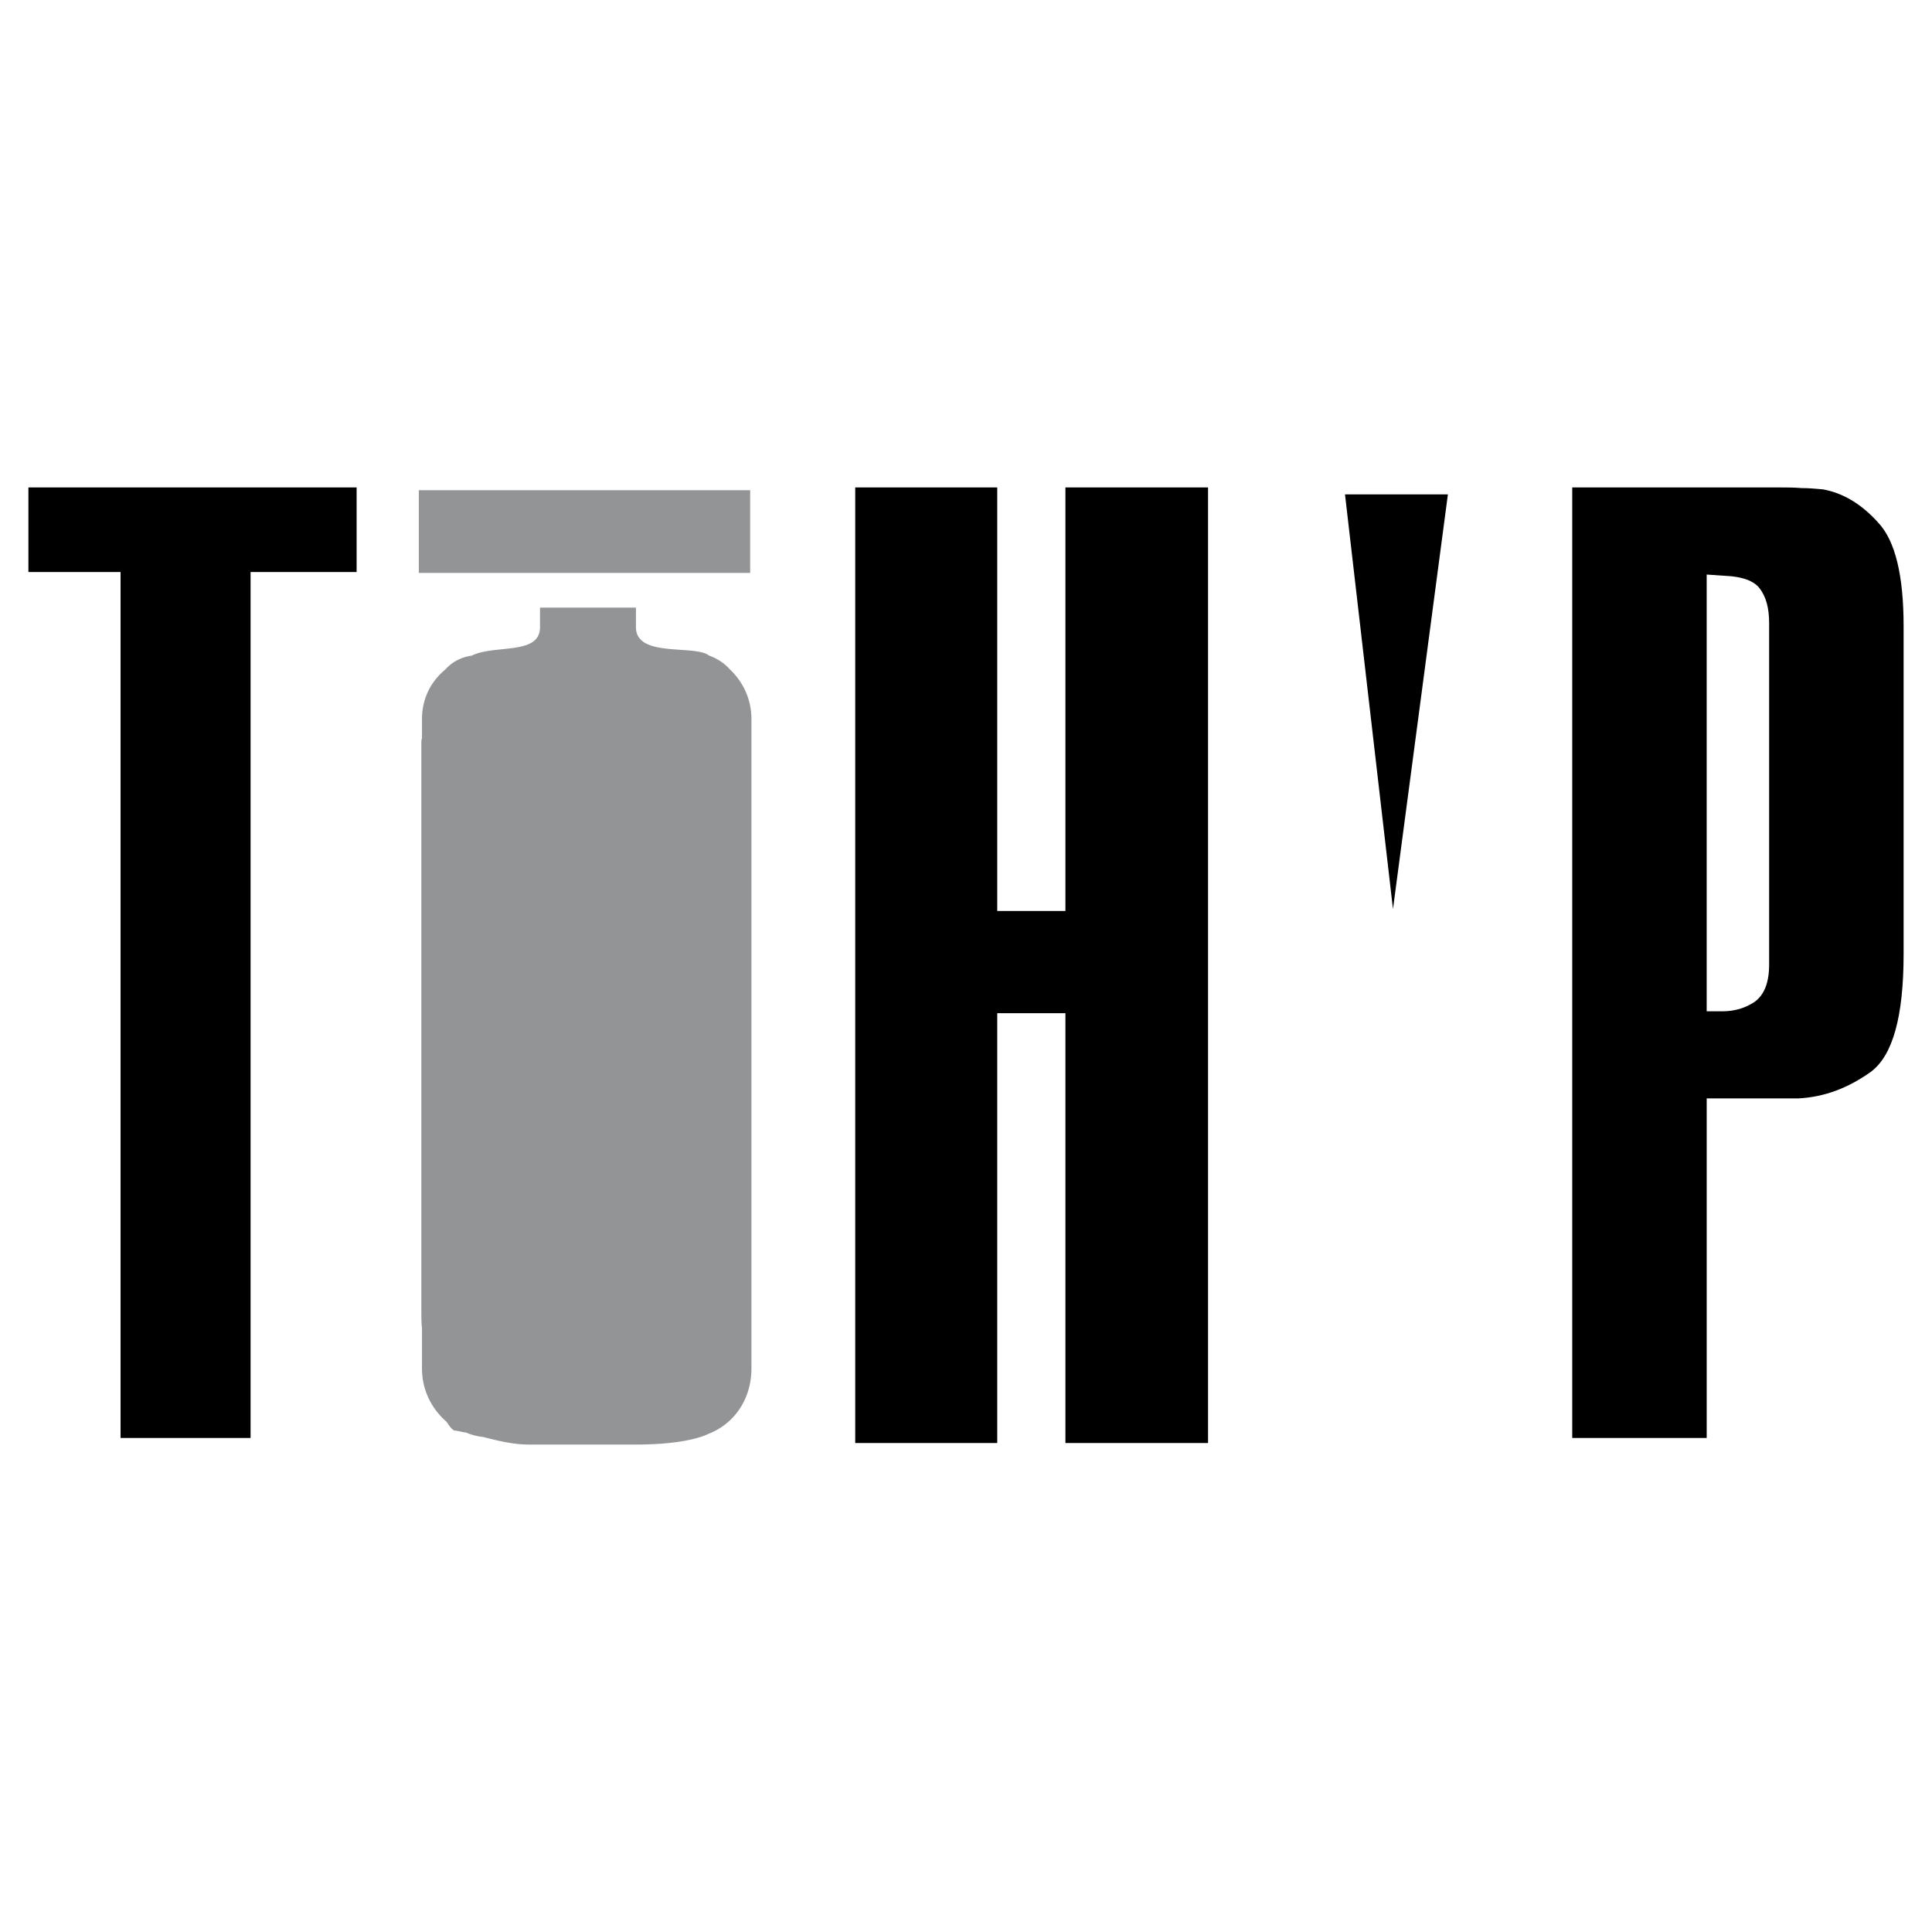
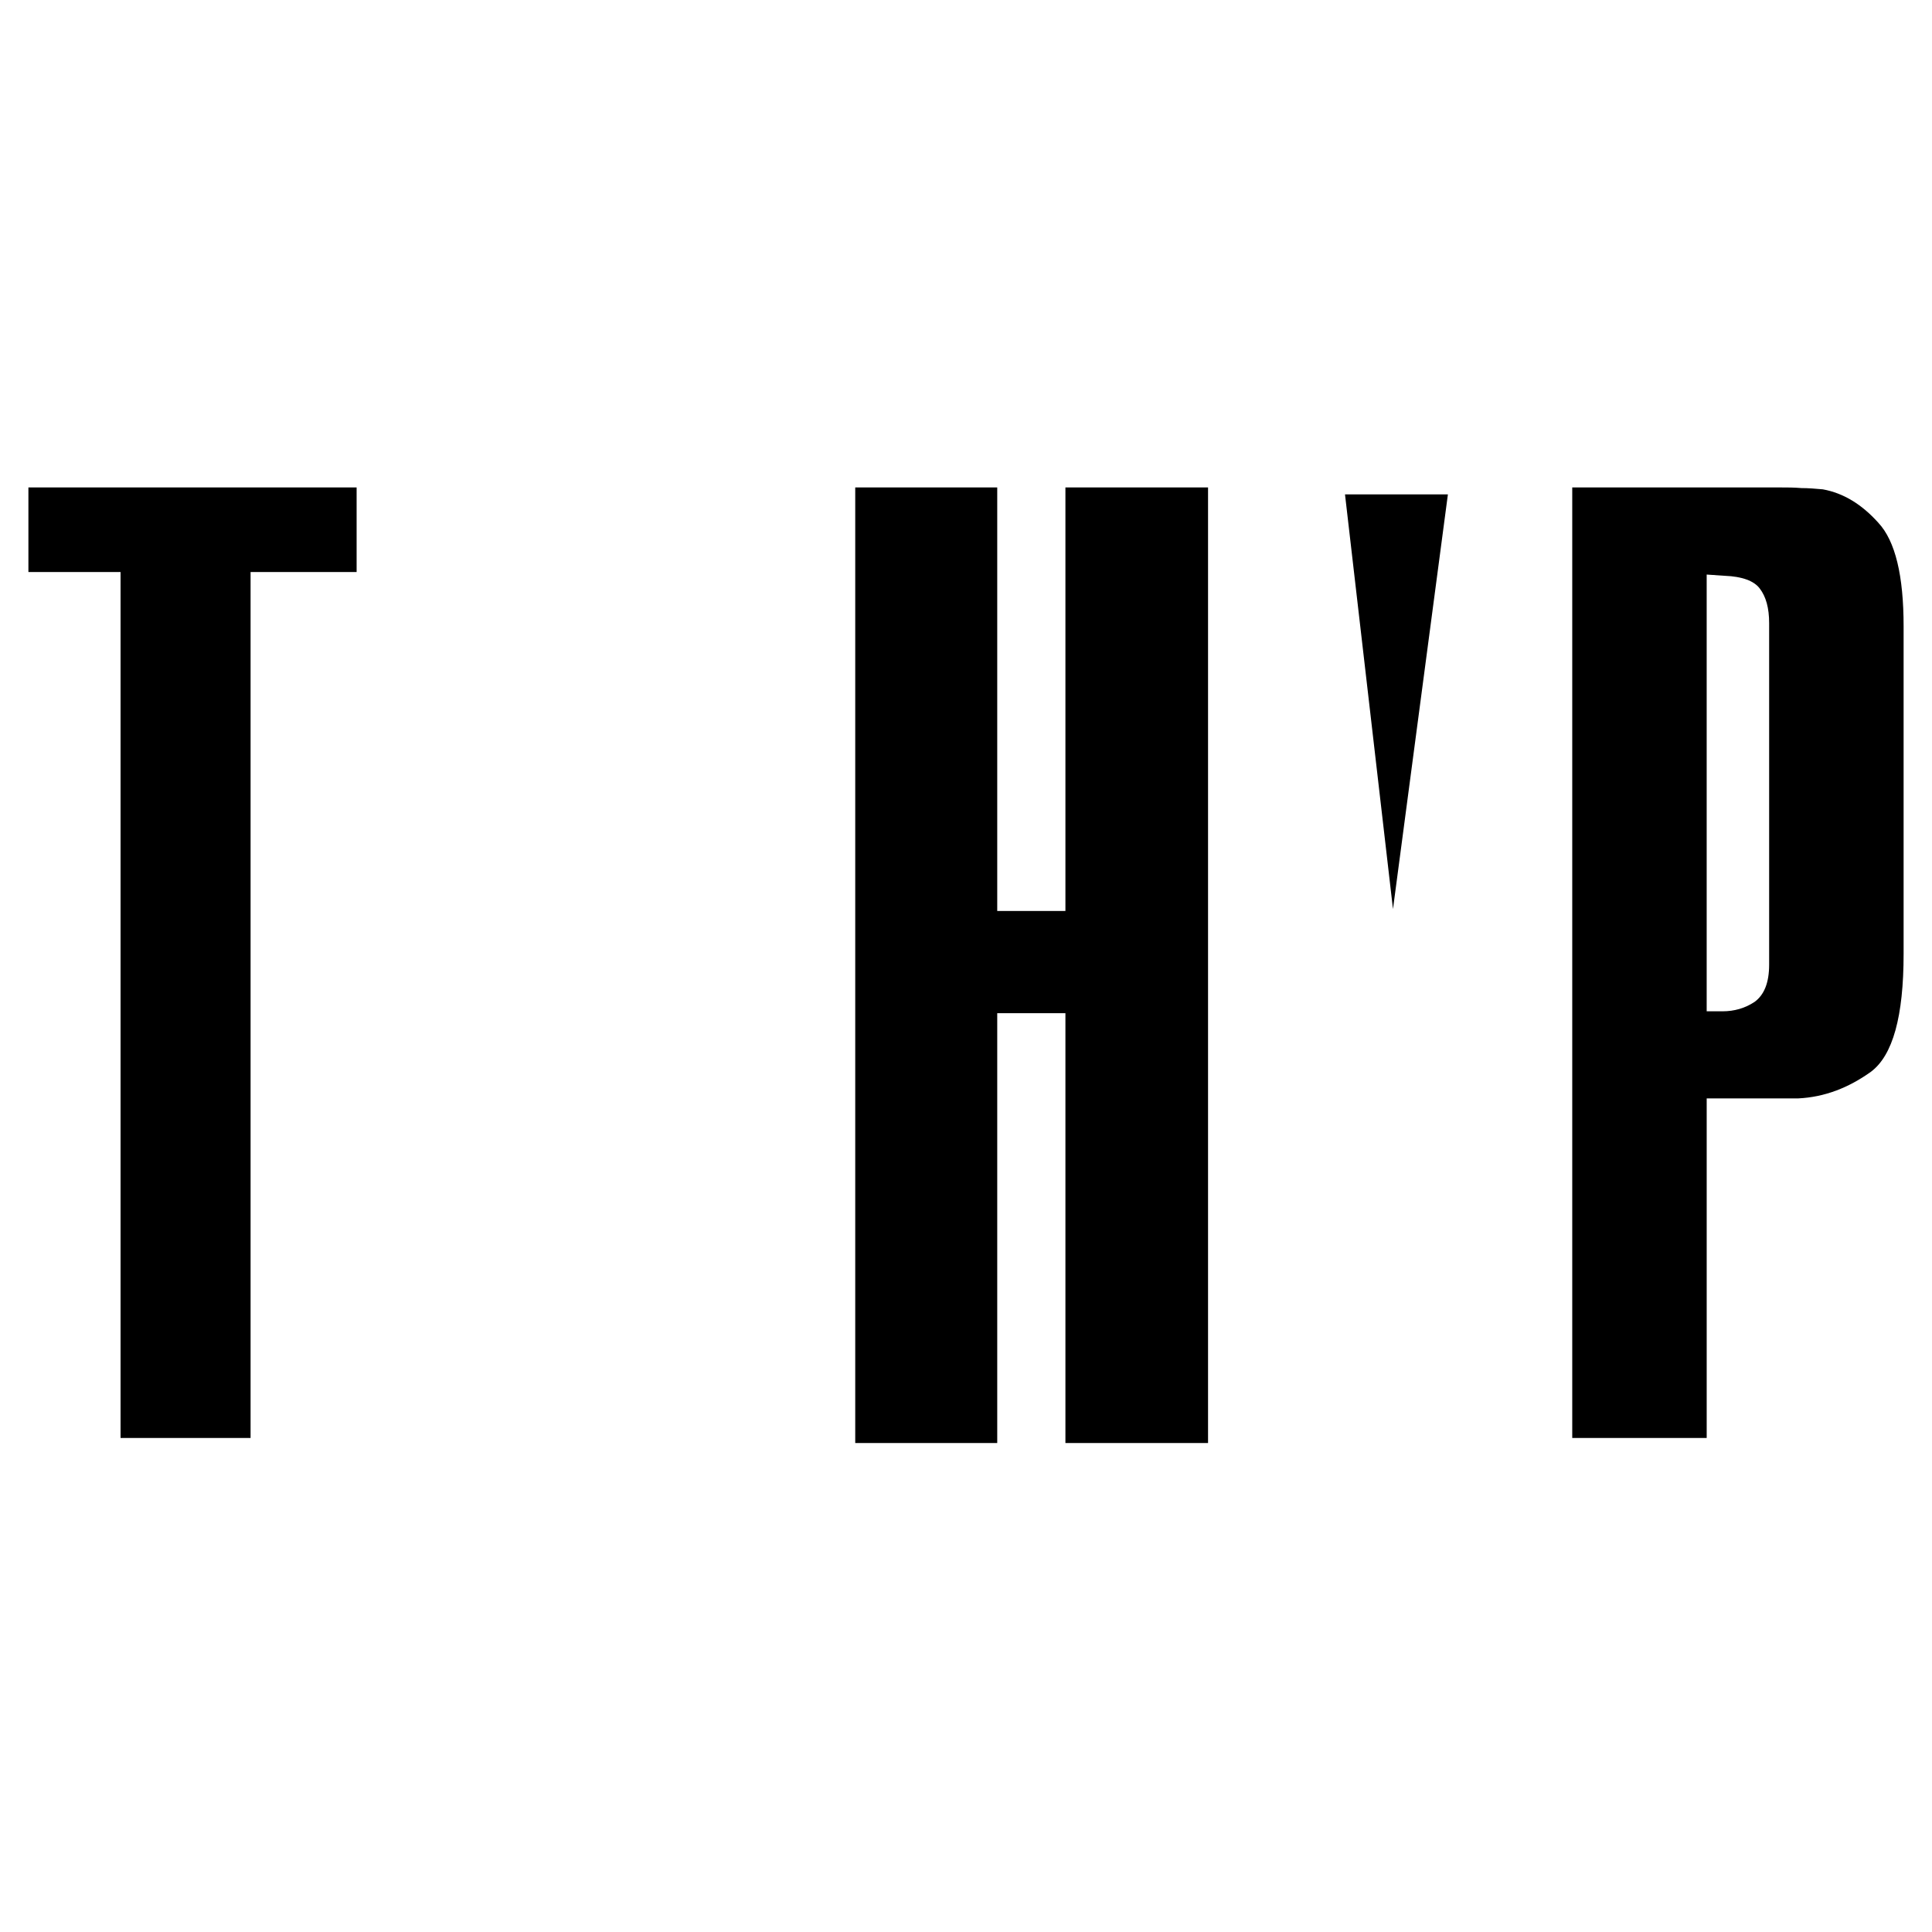
<svg xmlns="http://www.w3.org/2000/svg" width="2500" height="2500" viewBox="0 0 192.756 192.756">
  <g fill-rule="evenodd" clip-rule="evenodd">
-     <path fill="#fff" d="M0 0h192.756v192.756H0V0z" />
    <path d="M156.861 48.633h20.844c.629 0 1.26 0 2.016.062.691 0 1.447.063 2.141.126 2.078.377 3.904 1.511 5.541 3.337 1.701 1.826 2.52 5.289 2.52 10.327v32.682c0 6.234-1.07 10.138-3.275 11.775-2.203 1.574-4.596 2.52-7.242 2.646h-9.129v33.877h-13.414V48.633h-.002zm14.989 52.265c1.195 0 2.266-.314 3.211-.943.943-.693 1.447-1.891 1.447-3.717V62.172c0-1.511-.314-2.645-.943-3.463-.566-.756-1.764-1.196-3.463-1.26l-1.826-.125v43.575h1.574v-.001zM12.028 143.467V57.071H2.834v-8.438H35.58v8.438H25v86.396H12.028zm73.299-94.834h14.167v42.253h6.803V48.633h14.23v95.337h-14.23v-42.883h-6.803v42.883H85.327V48.633zm59.13.693l-5.479 41.372-4.787-41.372h10.266z" />
-     <path d="M72.83 66.795c1.26 1.196 2.142 2.897 2.142 4.975v64.734c0 3.211-1.827 5.604-4.282 6.549-1.448.693-4.093 1.07-7.242 1.07H52.743c-1.511 0-3.085-.377-4.534-.756a5.64 5.64 0 0 1-1.7-.439c-.504-.064-.882-.189-1.071-.189-.252 0-.504-.314-.881-.883-1.448-1.258-2.456-3.084-2.456-5.352v-3.967c-.063-.631-.063-1.26-.063-1.953v-53.21-3.337c0-.063 0-.189.063-.378V71.77c0-2.078.882-3.779 2.33-4.975.567-.629 1.385-1.197 2.645-1.385 2.267-1.134 6.801 0 6.801-2.834v-1.952h9.572v1.952c0 3.086 5.856 1.7 7.304 2.834.88.314 1.573.818 2.077 1.385zM41.785 48.911h33.06v8.249h-33.06v-8.249z" fill="#929496" />
  </g>
</svg>